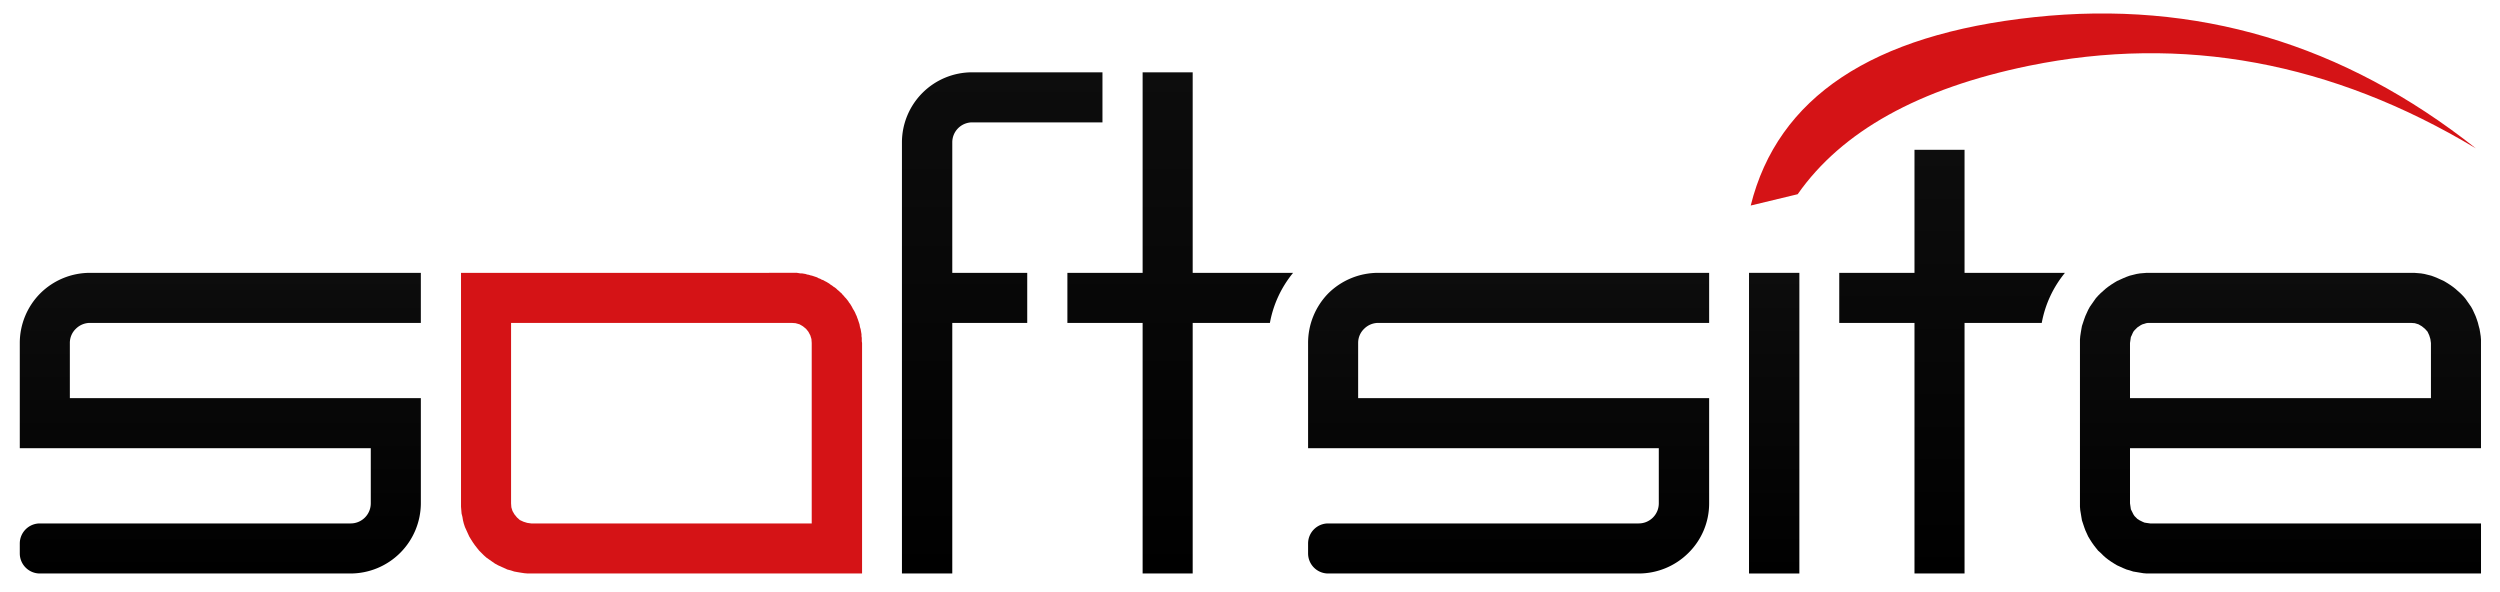
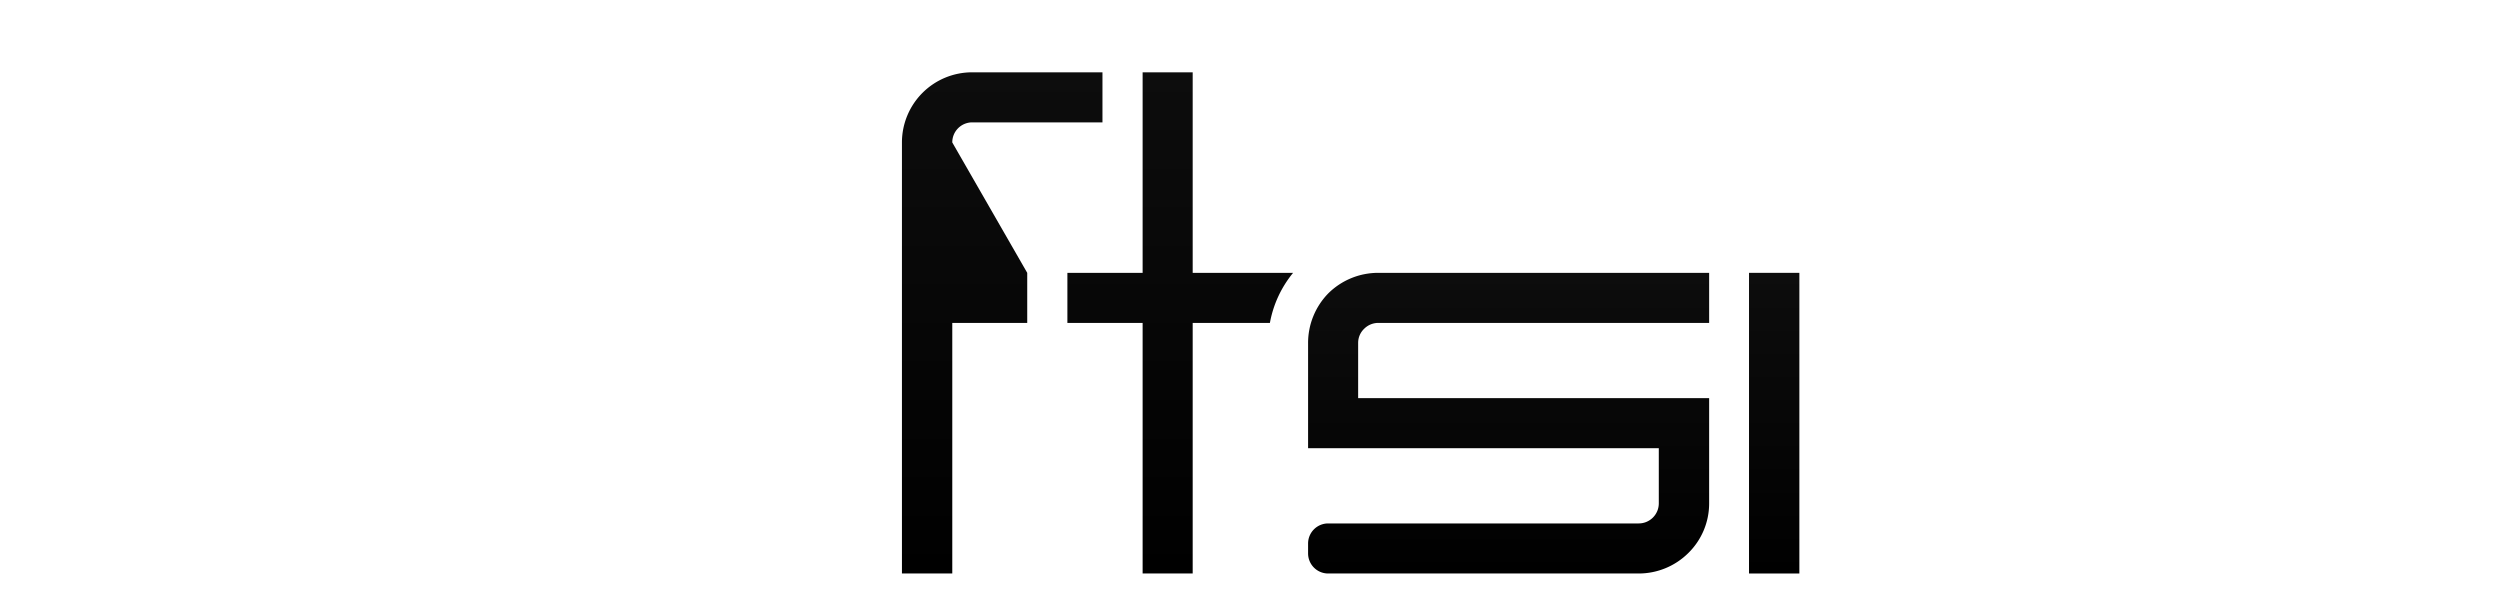
<svg xmlns="http://www.w3.org/2000/svg" xmlns:xlink="http://www.w3.org/1999/xlink" id="Ebene_1" data-name="Ebene 1" viewBox="0 0 519.951 123.057">
  <defs>
    <style>
      .cls-1 {
        fill: #d51316;
      }

      .cls-2 {
        fill: url(#linear-gradient);
      }

      .cls-3 {
        fill: url(#linear-gradient-2);
      }

      .cls-4 {
        fill: url(#linear-gradient-3);
      }

      .cls-5 {
        fill: url(#linear-gradient-4);
      }

      .cls-6 {
        fill: url(#linear-gradient-5);
      }

      .cls-7 {
        fill: url(#linear-gradient-6);
      }

      .cls-8 {
        fill: url(#linear-gradient-7);
      }
    </style>
    <linearGradient id="linear-gradient" x1="45.821" y1="56.747" x2="45.821" y2="119.276" gradientUnits="userSpaceOnUse">
      <stop offset="0" stop-color="#0d0d0d" />
      <stop offset="1" />
    </linearGradient>
    <linearGradient id="linear-gradient-2" x1="208.439" y1="15.041" x2="208.439" y2="119.276" xlink:href="#linear-gradient" />
    <linearGradient id="linear-gradient-3" x1="245.468" y1="15.041" x2="245.468" y2="119.276" xlink:href="#linear-gradient" />
    <linearGradient id="linear-gradient-4" x1="313.762" y1="56.747" x2="313.762" y2="119.276" xlink:href="#linear-gradient" />
    <linearGradient id="linear-gradient-5" x1="368.998" y1="56.747" x2="368.998" y2="119.276" xlink:href="#linear-gradient" />
    <linearGradient id="linear-gradient-6" x1="474.292" y1="56.747" x2="474.292" y2="119.276" xlink:href="#linear-gradient" />
    <linearGradient id="linear-gradient-7" x1="405.998" y1="31.157" x2="405.998" y2="119.276" xlink:href="#linear-gradient" />
  </defs>
  <g>
-     <path class="cls-1" d="M179.234,70.982v-.706l-.059-.353v-.412l-.059-.353-.059-.353-.059-.353-.117-.352-.059-.295-.059-.353-.118-.352-.117-.353-.118-.353-.118-.294-.117-.353-.177-.353-.117-.294-.177-.353-.176-.295-.177-.294-.176-.353-.177-.294-.176-.294-.235-.294-.177-.294-.235-.294-.235-.294-.236-.236-.235-.294-.235-.235-.236-.294-.294-.235-.235-.236-.294-.235-.235-.235-.295-.236-.294-.176-.294-.235-.294-.177-.294-.235-.294-.177-.294-.176-.353-.177-.294-.176-.353-.118-.294-.176-.353-.118-.294-.176-.353-.118-.353-.118-.353-.117-.294-.059-.353-.118-.353-.058-.353-.118-.353-.059-.353-.059h-.353l-.353-.059-.353-.058H95.881v48.647l.059.706.058.705.177.706.117.706.177.706.235.706.294.647.294.647.295.647.353.588.411.647.412.589.412.529.47.588.471.471.529.529.53.471.588.412.588.411.589.412.647.353.647.294.647.294.647.294.706.177.706.235.647.118.705.118.765.117.706.059h69.529V71.335Zm-10.412,37.882h-58.353l-.824-.117-.764-.236-.765-.353-.588-.529-.53-.647-.411-.706-.236-.765-.059-.823V67.157h58.353l.824.059.823.235.706.412.647.53.471.588.412.765.235.764.059.824Z" />
    <g>
-       <path class="cls-2" d="M8.409,60.982a14.645,14.645,0,0,0-4.294,10.353v21.882h73v11.471a4.177,4.177,0,0,1-4.176,4.176H8.291a4.177,4.177,0,0,0-4.176,4.177v2.059a4.177,4.177,0,0,0,4.176,4.176H72.94a14.661,14.661,0,0,0,14.588-14.588V82.804h-73V71.335a4.039,4.039,0,0,1,1.235-2.941,4.17,4.17,0,0,1,2.941-1.236h68.824V56.747H18.703A14.676,14.676,0,0,0,8.409,60.982Z" />
-       <path class="cls-3" d="M198.056,29.629a4.148,4.148,0,0,1,4.118-4.177h27.117V15.041h-27.117a14.587,14.587,0,0,0-14.588,14.588v89.647h10.47V67.157h15.588V56.747h-15.588Z" />
+       <path class="cls-3" d="M198.056,29.629a4.148,4.148,0,0,1,4.118-4.177h27.117V15.041h-27.117a14.587,14.587,0,0,0-14.588,14.588v89.647h10.47V67.157h15.588V56.747Z" />
      <path class="cls-4" d="M248.056,15.041h-10.412v41.706h-15.647v10.411h15.647v52.118h10.412V67.157h16.059a22.845,22.845,0,0,1,4.824-10.411H248.056Z" />
      <path class="cls-5" d="M276.291,60.982a14.75,14.75,0,0,0-4.235,10.353v21.882h72.941v11.471a4.176,4.176,0,0,1-4.176,4.176h-64.588a4.177,4.177,0,0,0-4.177,4.177v2.059a4.177,4.177,0,0,0,4.177,4.176h64.588a14.648,14.648,0,0,0,10.353-4.294,14.445,14.445,0,0,0,4.294-10.294V82.804h-73V71.335a4.039,4.039,0,0,1,1.235-2.941,4.17,4.17,0,0,1,2.941-1.236h68.824V56.747h-68.824A14.749,14.749,0,0,0,276.291,60.982Z" />
      <rect class="cls-6" x="363.762" y="56.747" width="10.471" height="62.529" />
-       <path class="cls-7" d="M474.291,93.217h41.706V70.629l-.058-.706-.118-.765-.118-.706-.176-.647-.177-.705-.235-.706-.235-.647-.294-.647-.295-.648-.352-.647-.412-.588-.412-.588-.412-.588-.47-.53-.53-.529-.529-.471-.53-.47-.529-.412-.588-.412-.647-.412-.589-.353-.646-.294-.647-.294-.706-.294-.646-.235-.705-.177-.706-.176-.706-.118-.706-.059-.706-.058h-55.647l-.706.058-.706.059-.706.118-.706.176-.705.177-.648.235-.705.294-.647.294-.648.294-.588.353-.647.412-.588.412-.529.412-.53.47-.529.471-.53.529-.47.53-.412.588-.412.588-.412.588-.353.647-.294.648-.294.647-.235.647-.235.706-.236.705-.117.647-.118.706-.118.765-.058.706v34.765l.058.706.118.705.118.706.117.706.236.706.235.706.235.647.294.647.294.647.353.588.412.647.412.589.412.529.47.588.53.471.529.529.53.471.529.412.588.411.647.412.588.353.648.294.647.294.705.294.648.177.705.235.706.118.706.118.706.117.706.059h69.529v-10.412h-68.823l-.412-.059-.412-.058-.353-.059-.411-.177-.353-.176-.353-.177-.353-.235-.294-.294-.294-.294-.236-.353-.176-.353-.177-.353-.176-.353-.059-.412-.059-.411-.059-.412V93.217Zm-31.294-21.882.059-.412.059-.412.059-.411.176-.353.177-.412.176-.353.236-.294.294-.294.294-.294.353-.236.353-.235.353-.177.411-.117.353-.118.412-.059h54.647l.824.059.764.235.706.412.647.53.53.588.353.765.235.764.118.824v11.47h-62.589Z" />
-       <path class="cls-8" d="M408.587,31.157h-10.412v25.589h-15.647v10.411h15.647v52.118h10.412V67.157h16.058a22.87,22.87,0,0,1,4.824-10.411h-20.882Z" />
    </g>
-     <path class="cls-1" d="M373.881,40.394q13.764-19.647,48.059-26.706h0q48.059-9.824,93,17.176h0Q473.644-1.842,423.056,3.57q-50.529,5.412-58.941,39.177h0l9.765-2.353" />
  </g>
</svg>